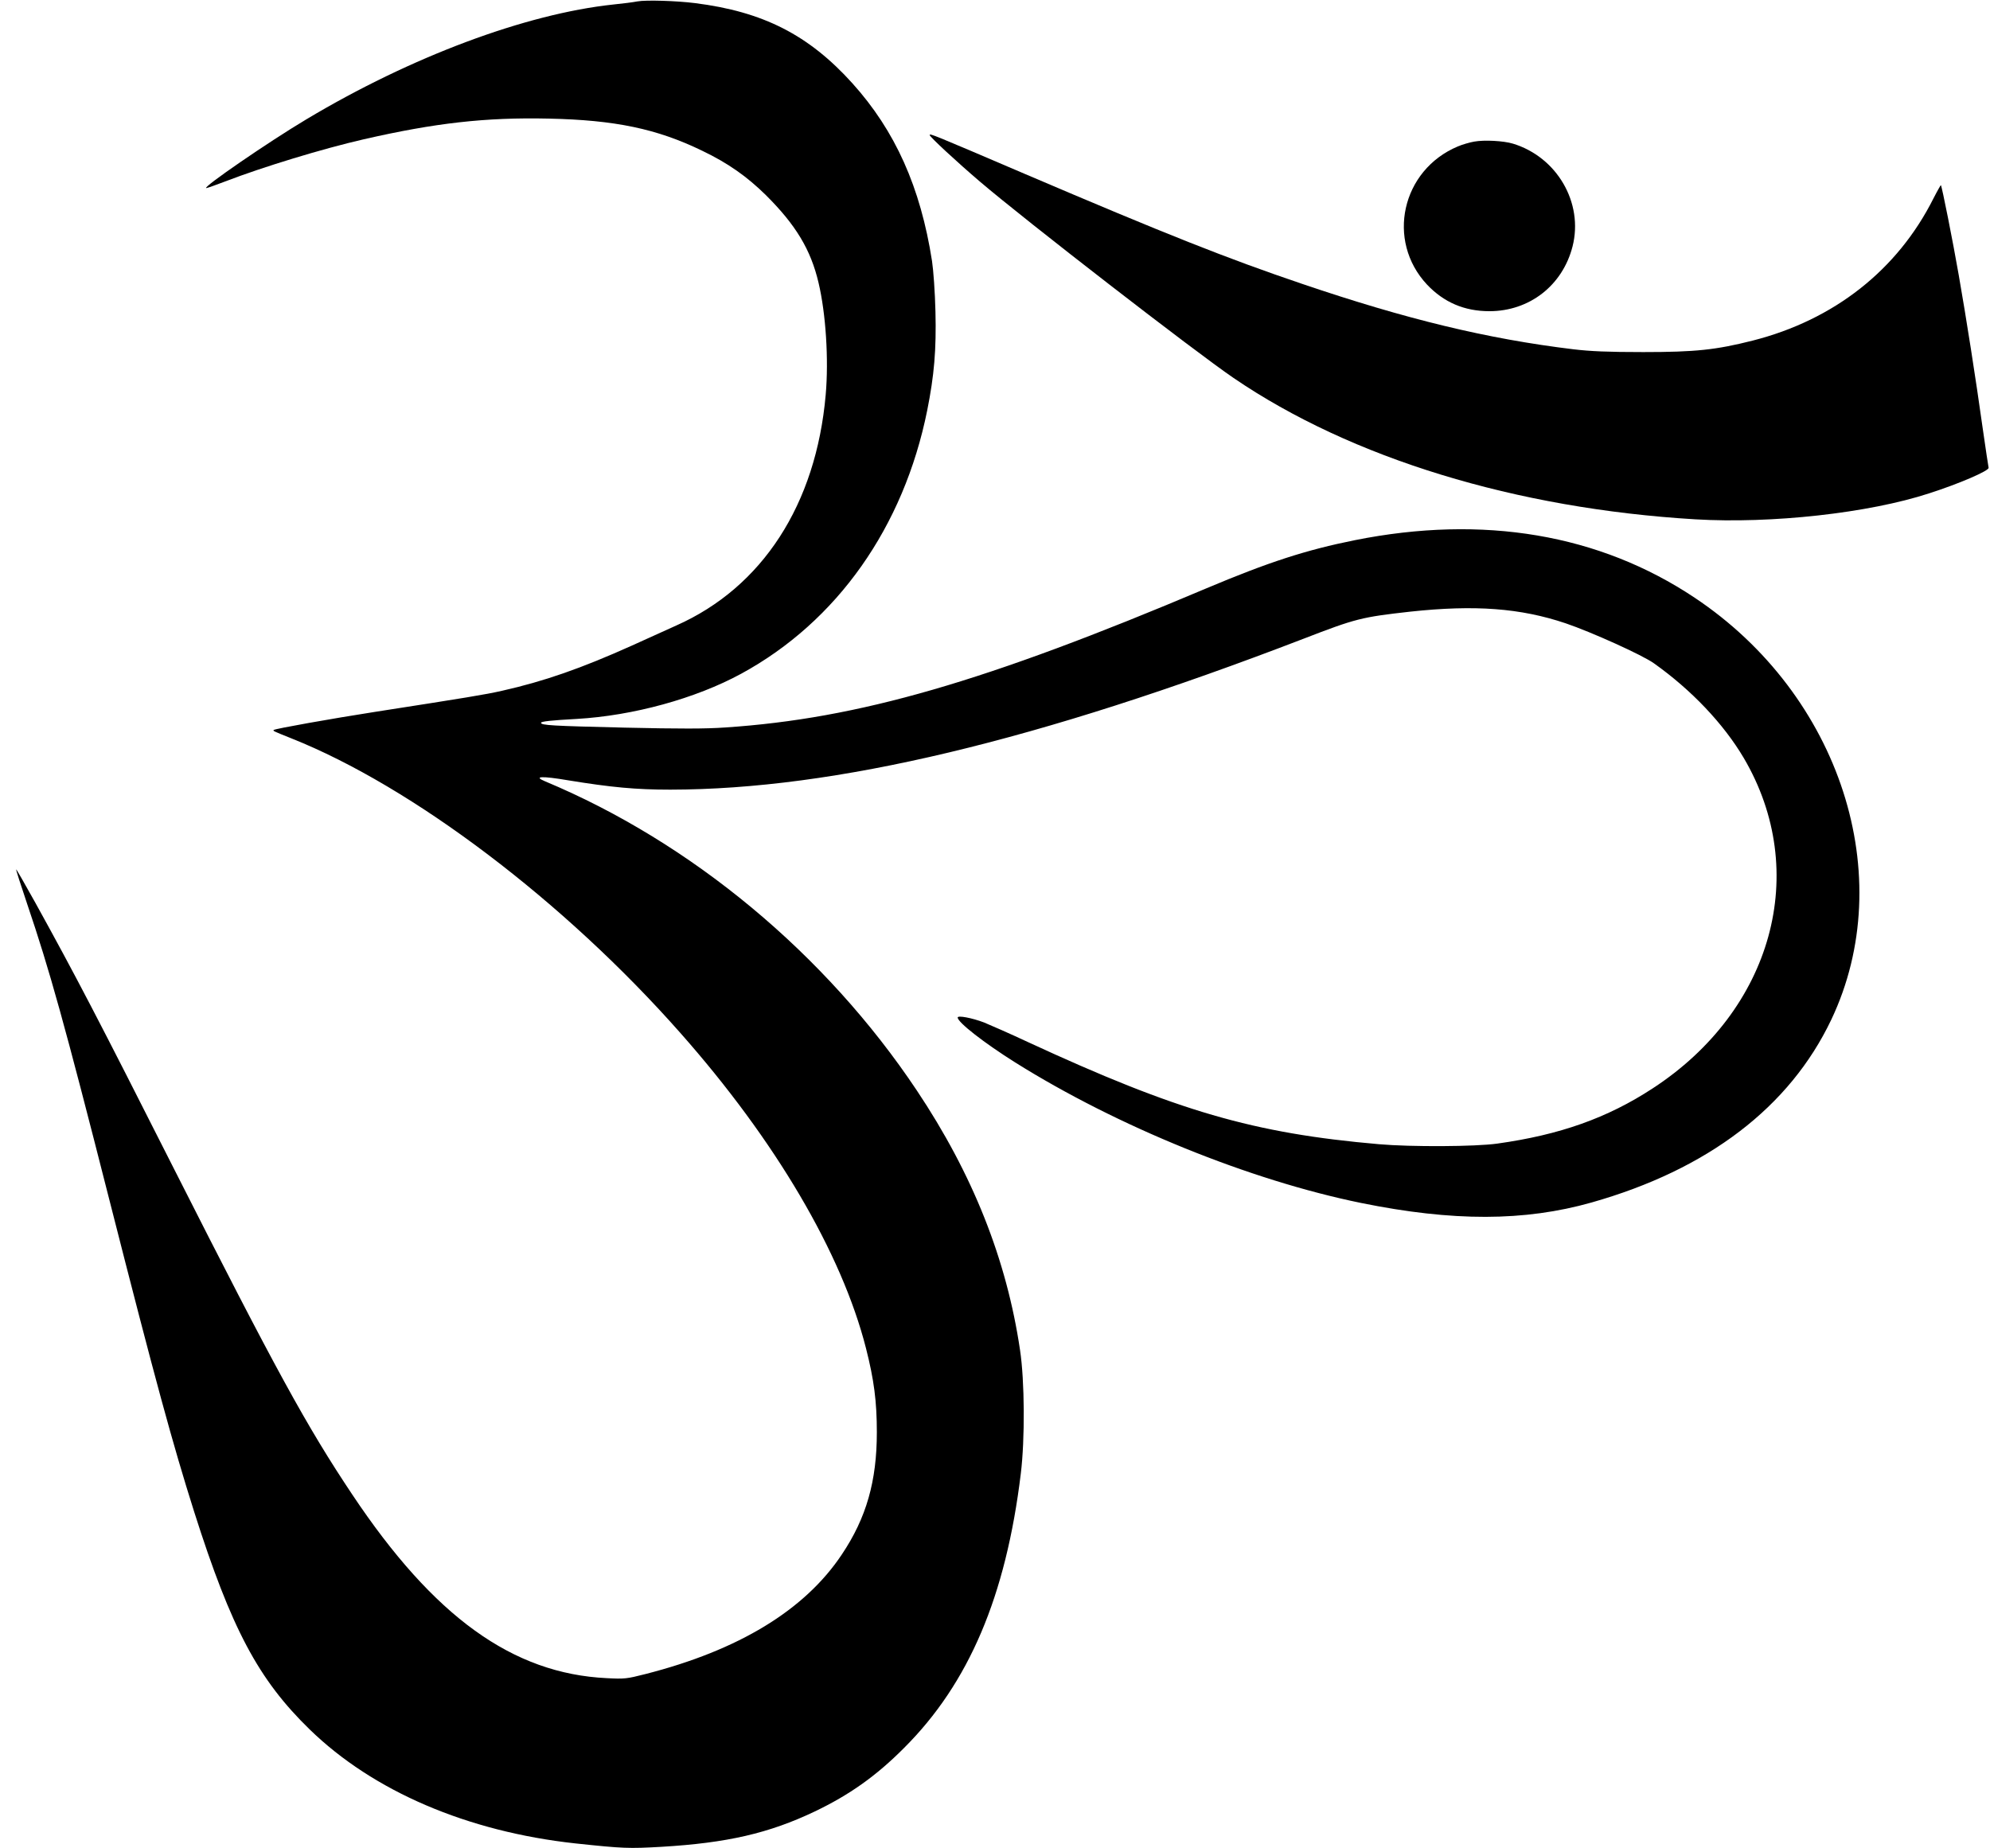
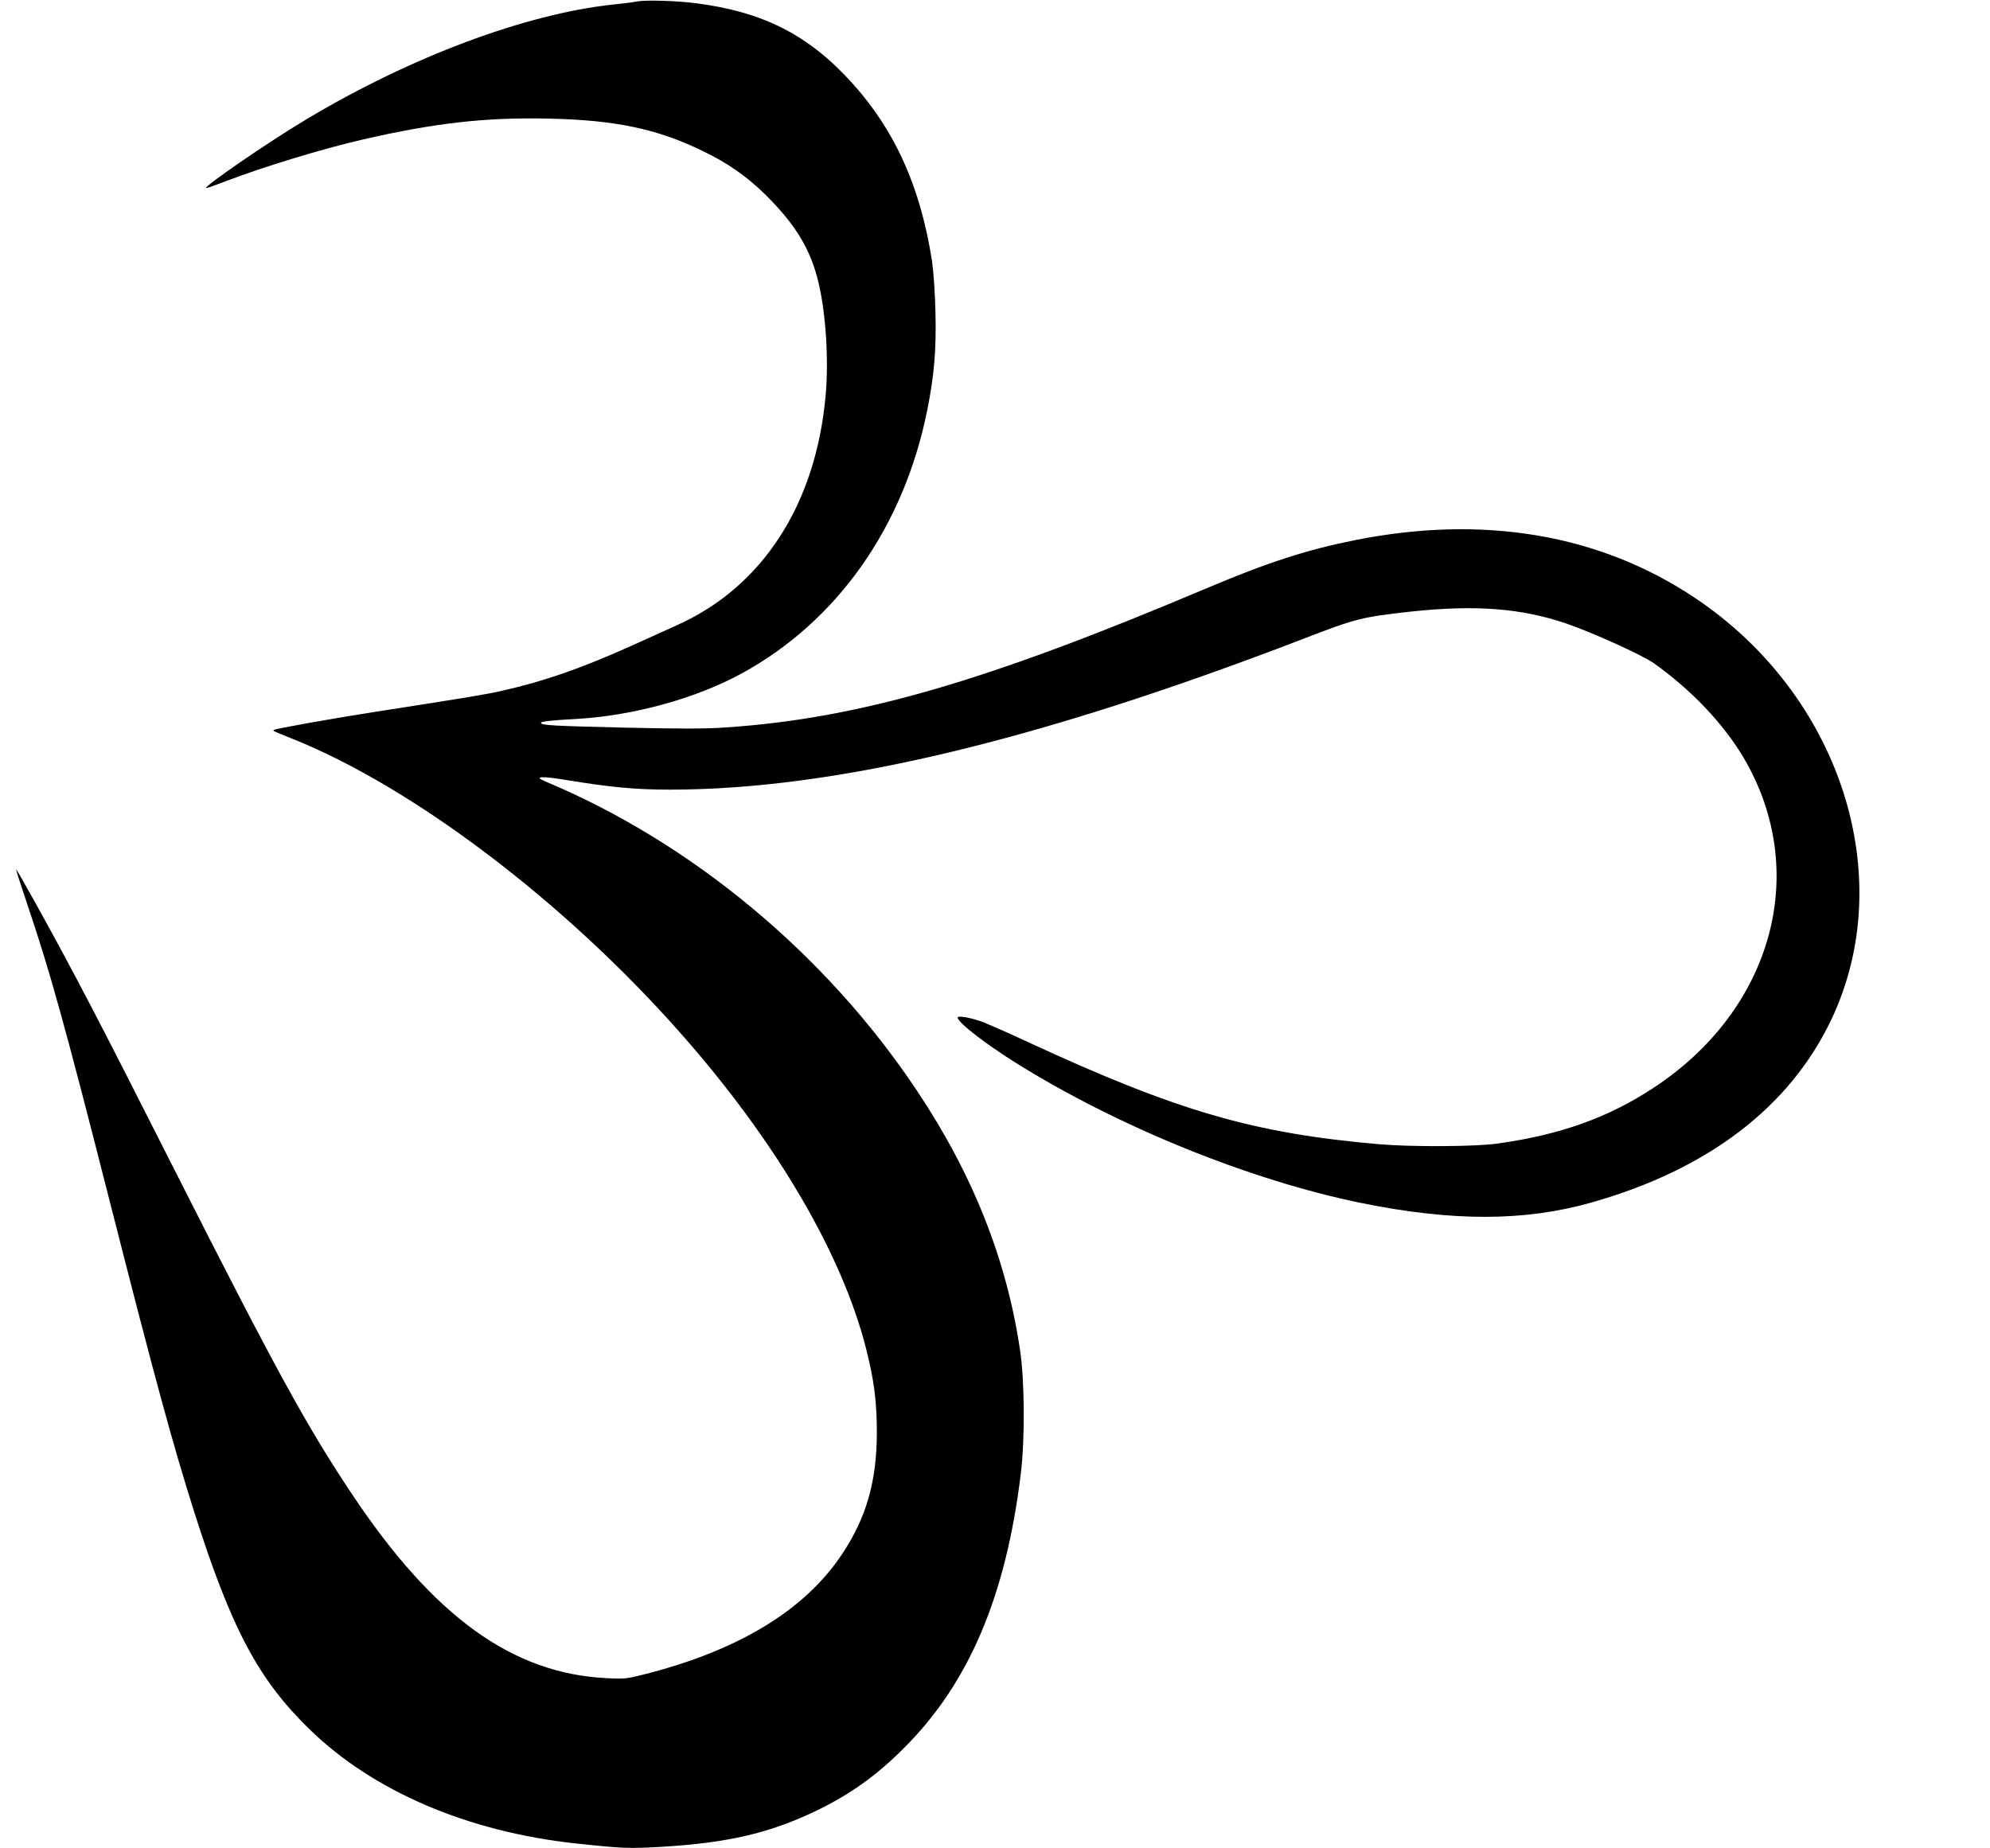
<svg xmlns="http://www.w3.org/2000/svg" version="1.0" width="1280pt" height="1189pt" viewBox="0 0 1280 1189" preserveAspectRatio="xMidYMid meet">
  <g transform="translate(0,1189) scale(0.1,-0.1)" fill="#000000" stroke="none">
    <path d="M4100 11881 c-25 -5 -94 -14 -155 -20 -563 -60 -1300 -335 -1975 -739 -243 -145 -675 -442 -643 -442 6 0 62 20 125 44 239 92 622 209 888 270 459 105 783 142 1189 133 426 -9 696 -65 988 -207 165 -79 287 -165 409 -285 193 -192 289 -351 339 -564 47 -199 66 -493 46 -721 -62 -705 -407 -1238 -961 -1484 -47 -21 -175 -79 -285 -129 -327 -147 -565 -230 -836 -291 -111 -25 -222 -43 -819 -136 -276 -43 -641 -108 -649 -116 -7 -6 -4 -7 113 -54 779 -310 1755 -1049 2502 -1895 612 -692 1038 -1416 1194 -2028 52 -204 70 -344 70 -541 0 -314 -67 -550 -225 -786 -238 -358 -664 -617 -1265 -770 -118 -30 -132 -32 -247 -26 -606 29 -1112 394 -1637 1181 -292 437 -493 804 -1144 2090 -493 975 -631 1240 -895 1718 -66 119 -122 216 -123 214 -2 -2 30 -102 71 -223 144 -425 238 -761 530 -1909 295 -1159 406 -1565 544 -2001 239 -752 412 -1078 743 -1400 409 -398 1014 -657 1708 -733 310 -33 344 -34 555 -22 422 25 691 87 985 227 224 107 396 229 575 409 417 416 655 975 751 1765 27 220 25 597 -5 795 -86 582 -304 1131 -664 1670 -585 877 -1449 1595 -2392 1989 -77 32 -21 35 150 6 276 -45 434 -60 656 -60 1057 1 2364 313 4074 971 336 130 373 139 685 174 417 45 710 23 1001 -75 165 -56 493 -204 567 -257 241 -171 448 -389 578 -609 431 -732 186 -1623 -586 -2126 -292 -191 -598 -299 -999 -355 -140 -20 -556 -22 -761 -4 -806 70 -1296 212 -2260 658 -113 53 -239 108 -280 125 -79 30 -170 47 -170 32 0 -31 171 -164 370 -289 657 -412 1510 -758 2225 -904 590 -120 1051 -119 1482 3 748 212 1274 613 1542 1176 437 920 59 2090 -879 2715 -613 409 -1360 535 -2185 370 -314 -63 -555 -141 -958 -311 -1420 -601 -2235 -837 -3092 -894 -127 -9 -292 -9 -648 -1 -467 11 -537 15 -537 31 0 9 65 16 230 25 363 21 764 131 1058 291 617 336 1045 944 1196 1694 45 225 59 390 53 635 -3 125 -13 265 -22 325 -74 476 -237 839 -513 1145 -280 310 -573 460 -1012 515 -118 15 -316 21 -370 11z" />
-     <path d="M5980 11021 c0 -11 177 -175 325 -301 293 -250 1378 -1090 1630 -1262 757 -516 1815 -840 2970 -909 489 -29 1114 40 1503 167 193 62 388 146 383 165 -2 8 -19 122 -38 254 -45 322 -106 711 -154 985 -38 218 -108 571 -115 579 -1 1 -23 -37 -48 -86 -231 -460 -639 -781 -1162 -914 -237 -60 -369 -74 -704 -74 -231 0 -340 5 -450 18 -554 67 -1077 194 -1745 421 -484 164 -874 319 -1785 708 -596 255 -610 261 -610 249z" />
-     <path d="M9482 10979 c-29 -5 -77 -19 -105 -31 -362 -152 -463 -606 -198 -889 108 -114 240 -171 401 -171 258 0 471 166 535 417 71 280 -100 575 -384 661 -59 18 -184 25 -249 13z" />
  </g>
</svg>